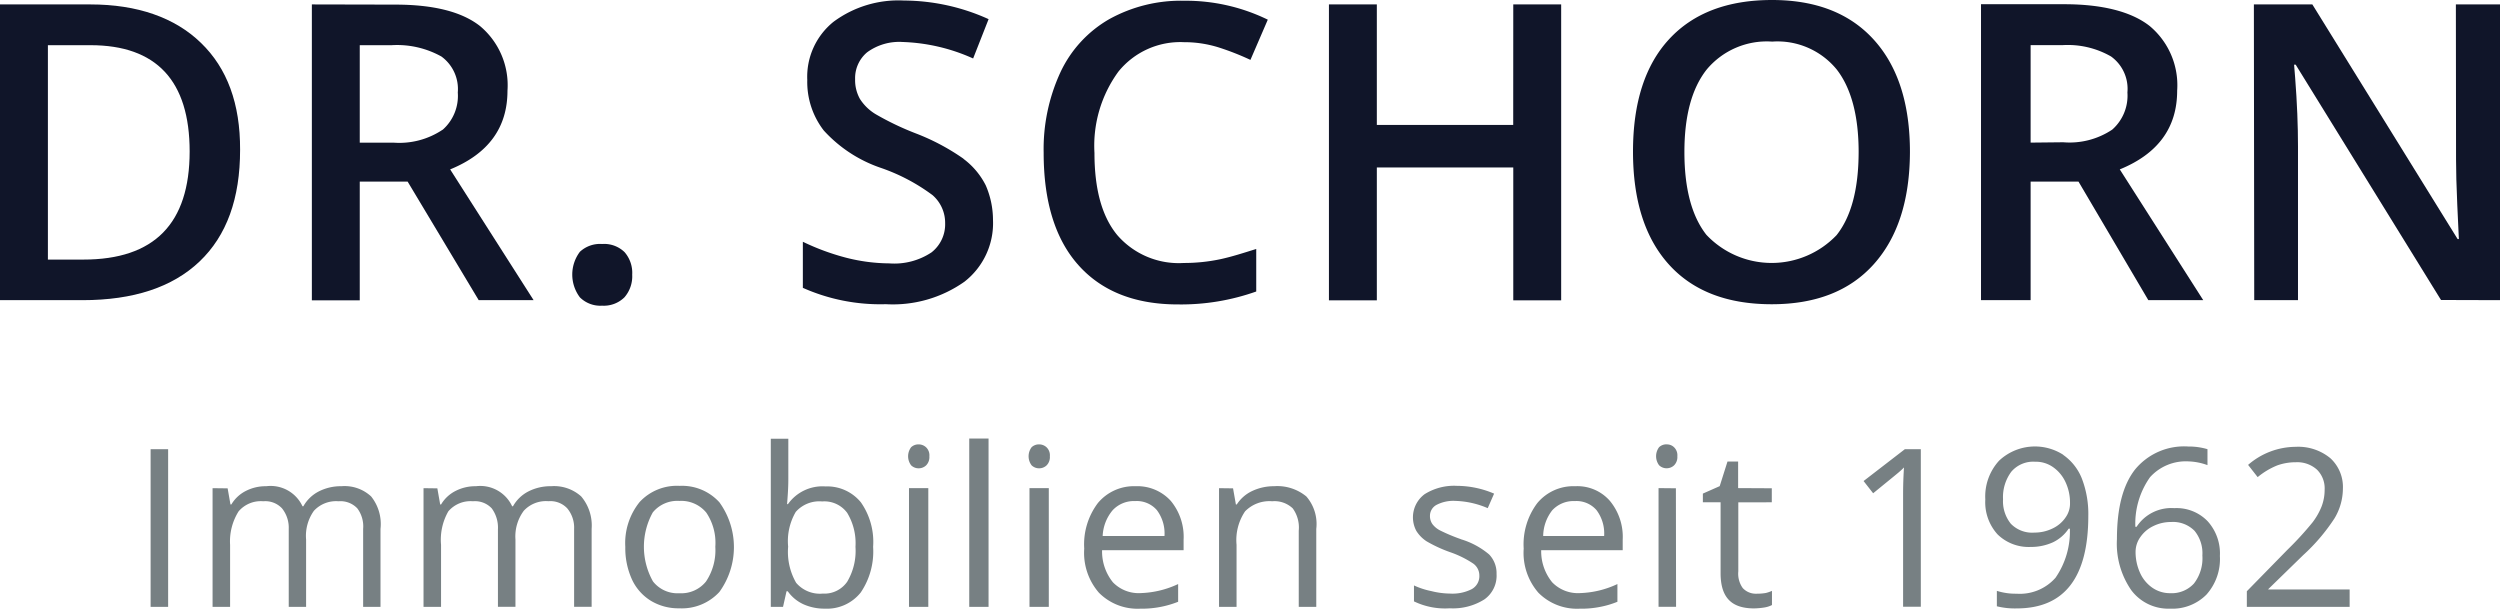
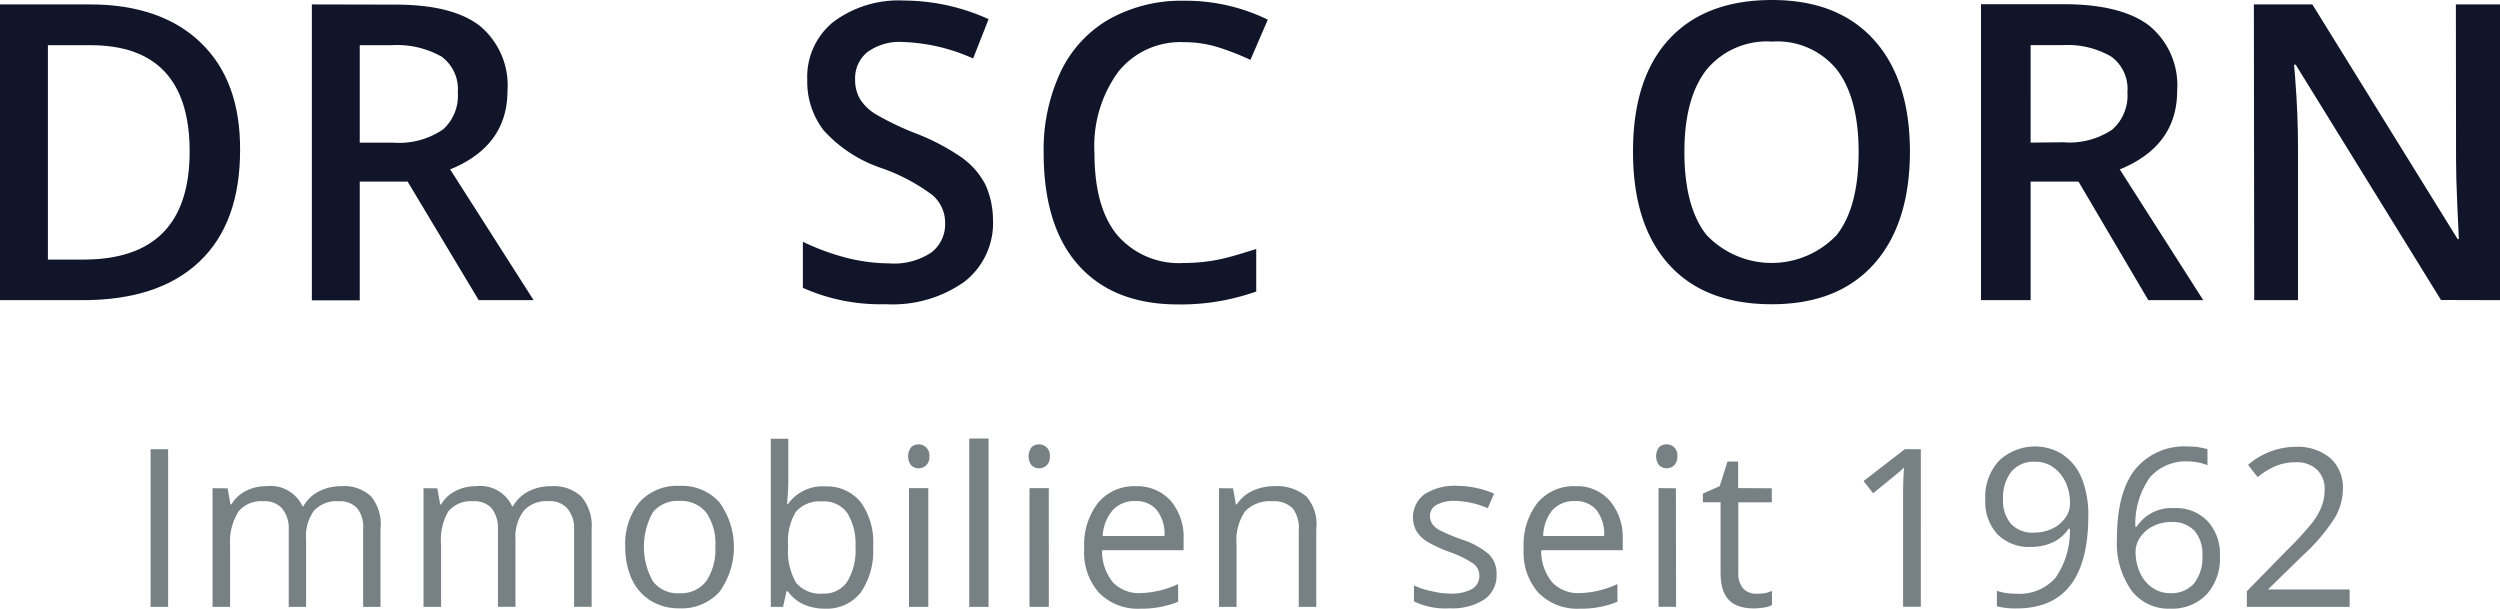
<svg xmlns="http://www.w3.org/2000/svg" width="214" height="52.102">
  <g>
    <g>
      <path fill="#778083" d="M12.892 51.949h1.5v-13.5h-1.5ZM29.228 41.62a4.136 4.136 0 0 0-1.957.455 3.166 3.166 0 0 0-1.3 1.259h-.079a3.006 3.006 0 0 0-3.1-1.714 3.717 3.717 0 0 0-1.759.41 3.008 3.008 0 0 0-1.229 1.153h-.076l-.243-1.38-1.289-.015V51.95h1.5v-5.31a4.824 4.824 0 0 1 .728-2.867 2.5 2.5 0 0 1 2.108-.865 1.966 1.966 0 0 1 1.608.607 2.651 2.651 0 0 1 .576 1.759v6.674h1.486v-5.764a3.688 3.688 0 0 1 .667-2.457 2.582 2.582 0 0 1 2.108-.819 1.986 1.986 0 0 1 1.608.607 2.567 2.567 0 0 1 .5 1.759v6.674h1.486v-6.674a3.779 3.779 0 0 0-.8-2.776 3.331 3.331 0 0 0-2.543-.878Zm17.943 0a4.136 4.136 0 0 0-1.957.455 3.165 3.165 0 0 0-1.3 1.259h-.076a3.006 3.006 0 0 0-3.094-1.714 3.717 3.717 0 0 0-1.759.41 3.008 3.008 0 0 0-1.229 1.153h-.076l-.243-1.38-1.183-.015V51.95h1.5v-5.31a4.9 4.9 0 0 1 .622-2.867 2.5 2.5 0 0 1 2.108-.865 1.966 1.966 0 0 1 1.608.607 2.783 2.783 0 0 1 .531 1.8v6.628h1.5v-5.764a3.681 3.681 0 0 1 .713-2.457 2.582 2.582 0 0 1 2.108-.819 1.986 1.986 0 0 1 1.608.607 2.576 2.576 0 0 1 .592 1.759v6.674h1.5v-6.674a3.848 3.848 0 0 0-.895-2.776 3.465 3.465 0 0 0-2.578-.873Zm11.012-.03a4.349 4.349 0 0 0-3.428 1.38 5.6 5.6 0 0 0-1.229 3.853 6.459 6.459 0 0 0 .576 2.791 4.218 4.218 0 0 0 1.623 1.82 4.55 4.55 0 0 0 2.412.637 4.363 4.363 0 0 0 3.443-1.4 6.542 6.542 0 0 0 0-7.675 4.318 4.318 0 0 0-3.398-1.406Zm2.26 8.175a2.709 2.709 0 0 1-2.275 1.016 2.669 2.669 0 0 1-2.276-1.016 6.064 6.064 0 0 1-.015-5.9 2.711 2.711 0 0 1 2.275-.986 2.778 2.778 0 0 1 2.305 1 4.615 4.615 0 0 1 .774 2.927 4.807 4.807 0 0 1-.789 2.958Zm10.177-8.13a3.621 3.621 0 0 0-3.17 1.517h-.076c.046-.622.106-1.335.106-2.108v-3.489h-1.5v14.394h1.047l.3-1.335h.106a3.366 3.366 0 0 0 1.365 1.122 4.361 4.361 0 0 0 1.8.364 3.694 3.694 0 0 0 3.079-1.38 6.25 6.25 0 0 0 1.062-3.913A5.9 5.9 0 0 0 73.692 43a3.725 3.725 0 0 0-3.072-1.36Zm1.911 8.145a2.373 2.373 0 0 1-2.108 1.031 2.665 2.665 0 0 1-2.275-.925 5.311 5.311 0 0 1-.683-3.094 4.954 4.954 0 0 1 .652-2.973 2.685 2.685 0 0 1 2.26-.895 2.422 2.422 0 0 1 2.139.971 5.014 5.014 0 0 1 .713 2.912 5.165 5.165 0 0 1-.7 2.973Zm6.113-11.74a.91.91 0 0 0-.652.243 1.289 1.289 0 0 0 0 1.547.91.91 0 0 0 .652.258.921.921 0 0 0 .637-.258 1 1 0 0 0 .273-.774.943.943 0 0 0-.273-.758.921.921 0 0 0-.637-.258Zm-.834 13.909h1.653V41.787H77.81Zm5.157 0h1.653V37.54h-1.653Zm5.991-13.909a.91.91 0 0 0-.652.243 1.289 1.289 0 0 0 0 1.547.91.91 0 0 0 .652.258.921.921 0 0 0 .637-.258 1 1 0 0 0 .273-.774.943.943 0 0 0-.273-.758.921.921 0 0 0-.637-.258Zm-.834 13.909h1.653V41.787h-1.653Zm9.085-10.329a4.012 4.012 0 0 0-3.231 1.441 5.863 5.863 0 0 0-1.168 3.9 5.2 5.2 0 0 0 1.259 3.777 4.65 4.65 0 0 0 3.534 1.365 8.377 8.377 0 0 0 3.246-.592v-1.517a8.114 8.114 0 0 1-3.185.774 3.065 3.065 0 0 1-2.4-.925 4.194 4.194 0 0 1-.925-2.745h6.977v-.895a4.823 4.823 0 0 0-1.092-3.322 3.859 3.859 0 0 0-3.015-1.261Zm-2.821 4.262a3.671 3.671 0 0 1 .849-2.2 2.483 2.483 0 0 1 1.941-.789 2.266 2.266 0 0 1 1.85.774 3.326 3.326 0 0 1 .652 2.214Zm14.7-4.262a4.341 4.341 0 0 0-1.9.41 3.154 3.154 0 0 0-1.32 1.153h-.076l-.243-1.38-1.2-.015V51.95h1.5v-5.31a4.4 4.4 0 0 1 .728-2.867 2.912 2.912 0 0 1 2.321-.865 2.272 2.272 0 0 1 1.759.607 2.793 2.793 0 0 1 .516 1.911v6.522h1.5v-6.674a3.594 3.594 0 0 0-.849-2.776 3.9 3.9 0 0 0-2.745-.88Zm15.971 4.535a15.26 15.26 0 0 1-1.775-.743 1.926 1.926 0 0 1-.667-.546 1.189 1.189 0 0 1-.212-.7 1.062 1.062 0 0 1 .546-.94 3.132 3.132 0 0 1 1.638-.349 7.519 7.519 0 0 1 2.76.622l.546-1.244a8.163 8.163 0 0 0-3.185-.667 4.736 4.736 0 0 0-2.761.713 2.465 2.465 0 0 0-.713 3.14 2.891 2.891 0 0 0 .88.895 11.836 11.836 0 0 0 2 .925 8.571 8.571 0 0 1 2 .986 1.25 1.25 0 0 1 .516 1.016 1.265 1.265 0 0 1-.652 1.168 3.623 3.623 0 0 1-1.85.379 6.8 6.8 0 0 1-1.608-.212 6.569 6.569 0 0 1-1.486-.485v1.365a6.11 6.11 0 0 0 3.064.592 5.045 5.045 0 0 0 2.958-.758 2.484 2.484 0 0 0 1.047-2.184 2.313 2.313 0 0 0-.637-1.668 6.742 6.742 0 0 0-2.412-1.3Zm9.768-4.535a4.012 4.012 0 0 0-3.231 1.441 5.863 5.863 0 0 0-1.168 3.9 5.2 5.2 0 0 0 1.259 3.777 4.65 4.65 0 0 0 3.534 1.365 8.289 8.289 0 0 0 1.744-.152 7.752 7.752 0 0 0 1.486-.44v-1.517a8.052 8.052 0 0 1-3.185.774 3.065 3.065 0 0 1-2.4-.925 4.2 4.2 0 0 1-.94-2.745h6.977v-.895a4.823 4.823 0 0 0-1.092-3.322 3.684 3.684 0 0 0-2.988-1.259Zm-2.73 4.262a3.639 3.639 0 0 1 .774-2.2 2.483 2.483 0 0 1 1.941-.789 2.266 2.266 0 0 1 1.85.774 3.326 3.326 0 0 1 .652 2.214Zm9.874-4.1v10.162h1.5l-.015-10.147Zm.7-3.746a.91.91 0 0 0-.652.243 1.289 1.289 0 0 0 0 1.547.91.91 0 0 0 .652.258.921.921 0 0 0 .637-.258 1 1 0 0 0 .273-.774.943.943 0 0 0-.273-.758.869.869 0 0 0-.642-.254Zm8.994 4.96v-1.2l-2.882-.015v-2.275h-.91l-.667 2.108-1.441.637v.743h1.517v6.067c0 2.063.91 3.018 2.867 3.018a6.264 6.264 0 0 0 .865-.076 2.152 2.152 0 0 0 .667-.212v-1.213a3 3 0 0 1-.531.182 4.492 4.492 0 0 1-.789.061 1.517 1.517 0 0 1-1.183-.485 2.1 2.1 0 0 1-.379-1.426V43Zm7.857-1.82.819 1.047c1.3-1.062 2.032-1.653 2.2-1.8a5.827 5.827 0 0 0 .44-.41 35.217 35.217 0 0 0-.076 2.275v9.647h1.517V38.45h-1.365Zm17.094-2.245a4.48 4.48 0 0 0-5.491.5 4.539 4.539 0 0 0-1.183 3.322 4.1 4.1 0 0 0 1.047 2.988 3.807 3.807 0 0 0 2.836 1.077 4.509 4.509 0 0 0 1.9-.394 3.354 3.354 0 0 0 1.35-1.168h.106a6.955 6.955 0 0 1-1.229 4.2 4.069 4.069 0 0 1-3.337 1.365 5.308 5.308 0 0 1-1.684-.243v1.32a6.369 6.369 0 0 0 1.7.182q6.12 0 6.128-7.917a8.431 8.431 0 0 0-.546-3.185 4.469 4.469 0 0 0-1.602-2.038Zm.182 5.385a2.775 2.775 0 0 1-1.107.925 3.51 3.51 0 0 1-1.547.349 2.542 2.542 0 0 1-2.017-.758 3.068 3.068 0 0 1-.667-2.093 3.639 3.639 0 0 1 .713-2.366 2.468 2.468 0 0 1 2.032-.849 2.562 2.562 0 0 1 1.547.47 3.185 3.185 0 0 1 1.062 1.289 4.118 4.118 0 0 1 .379 1.79 2.02 2.02 0 0 1-.401 1.247Zm9.313-.819a3.552 3.552 0 0 0-3.219 1.596h-.106a6.863 6.863 0 0 1 1.259-4.247 4.125 4.125 0 0 1 3.307-1.35 5.13 5.13 0 0 1 1.608.319V38.45a5.569 5.569 0 0 0-1.638-.228 5.43 5.43 0 0 0-4.565 1.972c-1.031 1.32-1.547 3.291-1.547 5.946a7 7 0 0 0 1.229 4.383 3.962 3.962 0 0 0 3.322 1.577 4.1 4.1 0 0 0 3.109-1.2 4.574 4.574 0 0 0 1.153-3.307 4.11 4.11 0 0 0-1.047-2.973 3.693 3.693 0 0 0-2.867-1.122Zm1.684 6.461a2.585 2.585 0 0 1-2.032.819 2.639 2.639 0 0 1-1.547-.485 3.083 3.083 0 0 1-1.047-1.3 4.32 4.32 0 0 1-.364-1.775 2.175 2.175 0 0 1 .41-1.244 2.808 2.808 0 0 1 1.107-.94 3.379 3.379 0 0 1 1.517-.349 2.585 2.585 0 0 1 2.017.758 3.034 3.034 0 0 1 .667 2.108 3.526 3.526 0 0 1-.731 2.412Zm6.386.455 2.958-2.882a16.175 16.175 0 0 0 2.7-3.17 4.979 4.979 0 0 0 .713-2.533 3.341 3.341 0 0 0-1.077-2.609 4.328 4.328 0 0 0-2.973-.971 6.256 6.256 0 0 0-4.065 1.547l.819 1.047a6.356 6.356 0 0 1 1.668-1 4.625 4.625 0 0 1 1.593-.273 2.511 2.511 0 0 1 1.82.637 2.252 2.252 0 0 1 .652 1.714 3.969 3.969 0 0 1-.258 1.426 5.732 5.732 0 0 1-.774 1.365 27.144 27.144 0 0 1-2.139 2.336l-3.489 3.564v1.335h8.8V50.46h-6.977Z" />
    </g>
    <g fill="#101529">
      <path d="M7.735.379H0v25.315h7.068q6.53 0 10.011-3.307t3.473-9.571q.023-5.893-3.352-9.146C14.97 1.501 11.755.379 7.735.379ZM7.129 22.22H4.1V3.868h3.64c5.658 0 8.494 3.049 8.494 9.1-.005 6.173-3.023 9.252-9.105 9.252Z" />
      <path d="M43.44 7.766a6.6 6.6 0 0 0-2.351-5.536C39.527 1.001 37.1.395 33.839.395L26.695.379v25.33h4.1V15.547h4.1l6.082 10.147h4.7L38.533 14.5q4.907-2.002 4.907-6.734Zm-5.551 3.337a6.652 6.652 0 0 1-4.217 1.107h-2.877V3.868h2.73a7.8 7.8 0 0 1 4.262.971 3.446 3.446 0 0 1 1.4 3.079 3.865 3.865 0 0 1-1.289 3.185Z" />
-       <path d="M51.539 20.886a2.53 2.53 0 0 0-1.9.667 3.238 3.238 0 0 0 0 3.9 2.481 2.481 0 0 0 1.9.713 2.517 2.517 0 0 0 1.911-.713 2.741 2.741 0 0 0 .667-1.941 2.7 2.7 0 0 0-.652-1.926 2.5 2.5 0 0 0-1.926-.7Z" />
      <path d="M82.481 13.591a18.928 18.928 0 0 0-4.08-2.169 24.073 24.073 0 0 1-3.428-1.638 4.076 4.076 0 0 1-1.365-1.32 3.3 3.3 0 0 1-.41-1.684 2.882 2.882 0 0 1 1.031-2.305 4.654 4.654 0 0 1 3.049-.88A15.883 15.883 0 0 1 83.3 5.006l1.324-3.367A17.72 17.72 0 0 0 77.385.046a9.333 9.333 0 0 0-6.037 1.82 6.039 6.039 0 0 0-2.245 4.98 6.789 6.789 0 0 0 1.411 4.323 11.681 11.681 0 0 0 4.884 3.2 16.252 16.252 0 0 1 4.429 2.336 3.138 3.138 0 0 1 1.077 2.4 3.052 3.052 0 0 1-1.168 2.5 5.761 5.761 0 0 1-3.625.94 15.252 15.252 0 0 1-3.625-.47 20.173 20.173 0 0 1-3.762-1.38v3.944a16.28 16.28 0 0 0 7.1 1.4 10.616 10.616 0 0 0 6.734-1.926A6.352 6.352 0 0 0 85 18.82a7.445 7.445 0 0 0-.622-2.958 6.439 6.439 0 0 0-1.9-2.26Z" />
      <path d="M101.337 3.61a9.859 9.859 0 0 1 3 .455 22.728 22.728 0 0 1 2.7 1.062l1.486-3.443a16 16 0 0 0-7.158-1.62 12.651 12.651 0 0 0-6.416 1.577 10.257 10.257 0 0 0-4.171 4.535 15.67 15.67 0 0 0-1.441 6.9c0 4.171.986 7.387 2.973 9.616s4.823 3.367 8.524 3.367a19.236 19.236 0 0 0 6.7-1.107v-3.64c-1.077.334-2.093.667-3.094.88a15.016 15.016 0 0 1-3.109.319 6.962 6.962 0 0 1-5.688-2.381c-1.32-1.593-1.957-3.944-1.957-7.038a10.756 10.756 0 0 1 2.051-6.964 6.812 6.812 0 0 1 5.6-2.518Z" />
-       <path d="M129.531 10.693h-11.674V.379h-4.1v25.33h4.1V14.333h11.679v11.376h4.1V.379h-4.1Z" />
      <path d="M151.691 0c-3.822 0-6.75 1.122-8.812 3.352s-3.094 5.448-3.094 9.616 1.016 7.387 3.064 9.662 4.99 3.413 8.812 3.413q5.665 0 8.736-3.428t3.094-9.6q0-6.188-3.079-9.6T151.691 0Zm5.521 20.127a7.681 7.681 0 0 1-11.148-.03c-1.259-1.608-1.879-3.974-1.879-7.083s.637-5.445 1.9-7.053a6.7 6.7 0 0 1 5.612-2.4 6.548 6.548 0 0 1 5.536 2.4c1.229 1.593 1.866 3.959 1.866 7.053-.006 3.155-.628 5.521-1.887 7.113Z" />
      <path d="M186.365 7.764a6.6 6.6 0 0 0-2.351-5.536c-1.562-1.229-4.05-1.866-7.311-1.866h-7.129v25.332h4.247V15.547h4.1l5.976 10.147h4.7L181.453 14.5q4.912-2.002 4.912-6.736Zm-5.567 3.337a6.567 6.567 0 0 1-4.186 1.077l-2.791.03V3.864h2.73a7.431 7.431 0 0 1 4.156.971 3.412 3.412 0 0 1 1.4 3.079 3.873 3.873 0 0 1-1.309 3.189Z" />
      <path d="m210.223.379.015 13.287c0 .94.03 2.23.106 3.9s.121 2.624.136 2.9h-.106L197.937.379h-5.005l.03 25.315h3.746V12.543c0-1.775-.076-3.731-.243-5.885l-.091-1.122h.136l12.439 20.143 5.051.015V.379Z" />
    </g>
  </g>
</svg>